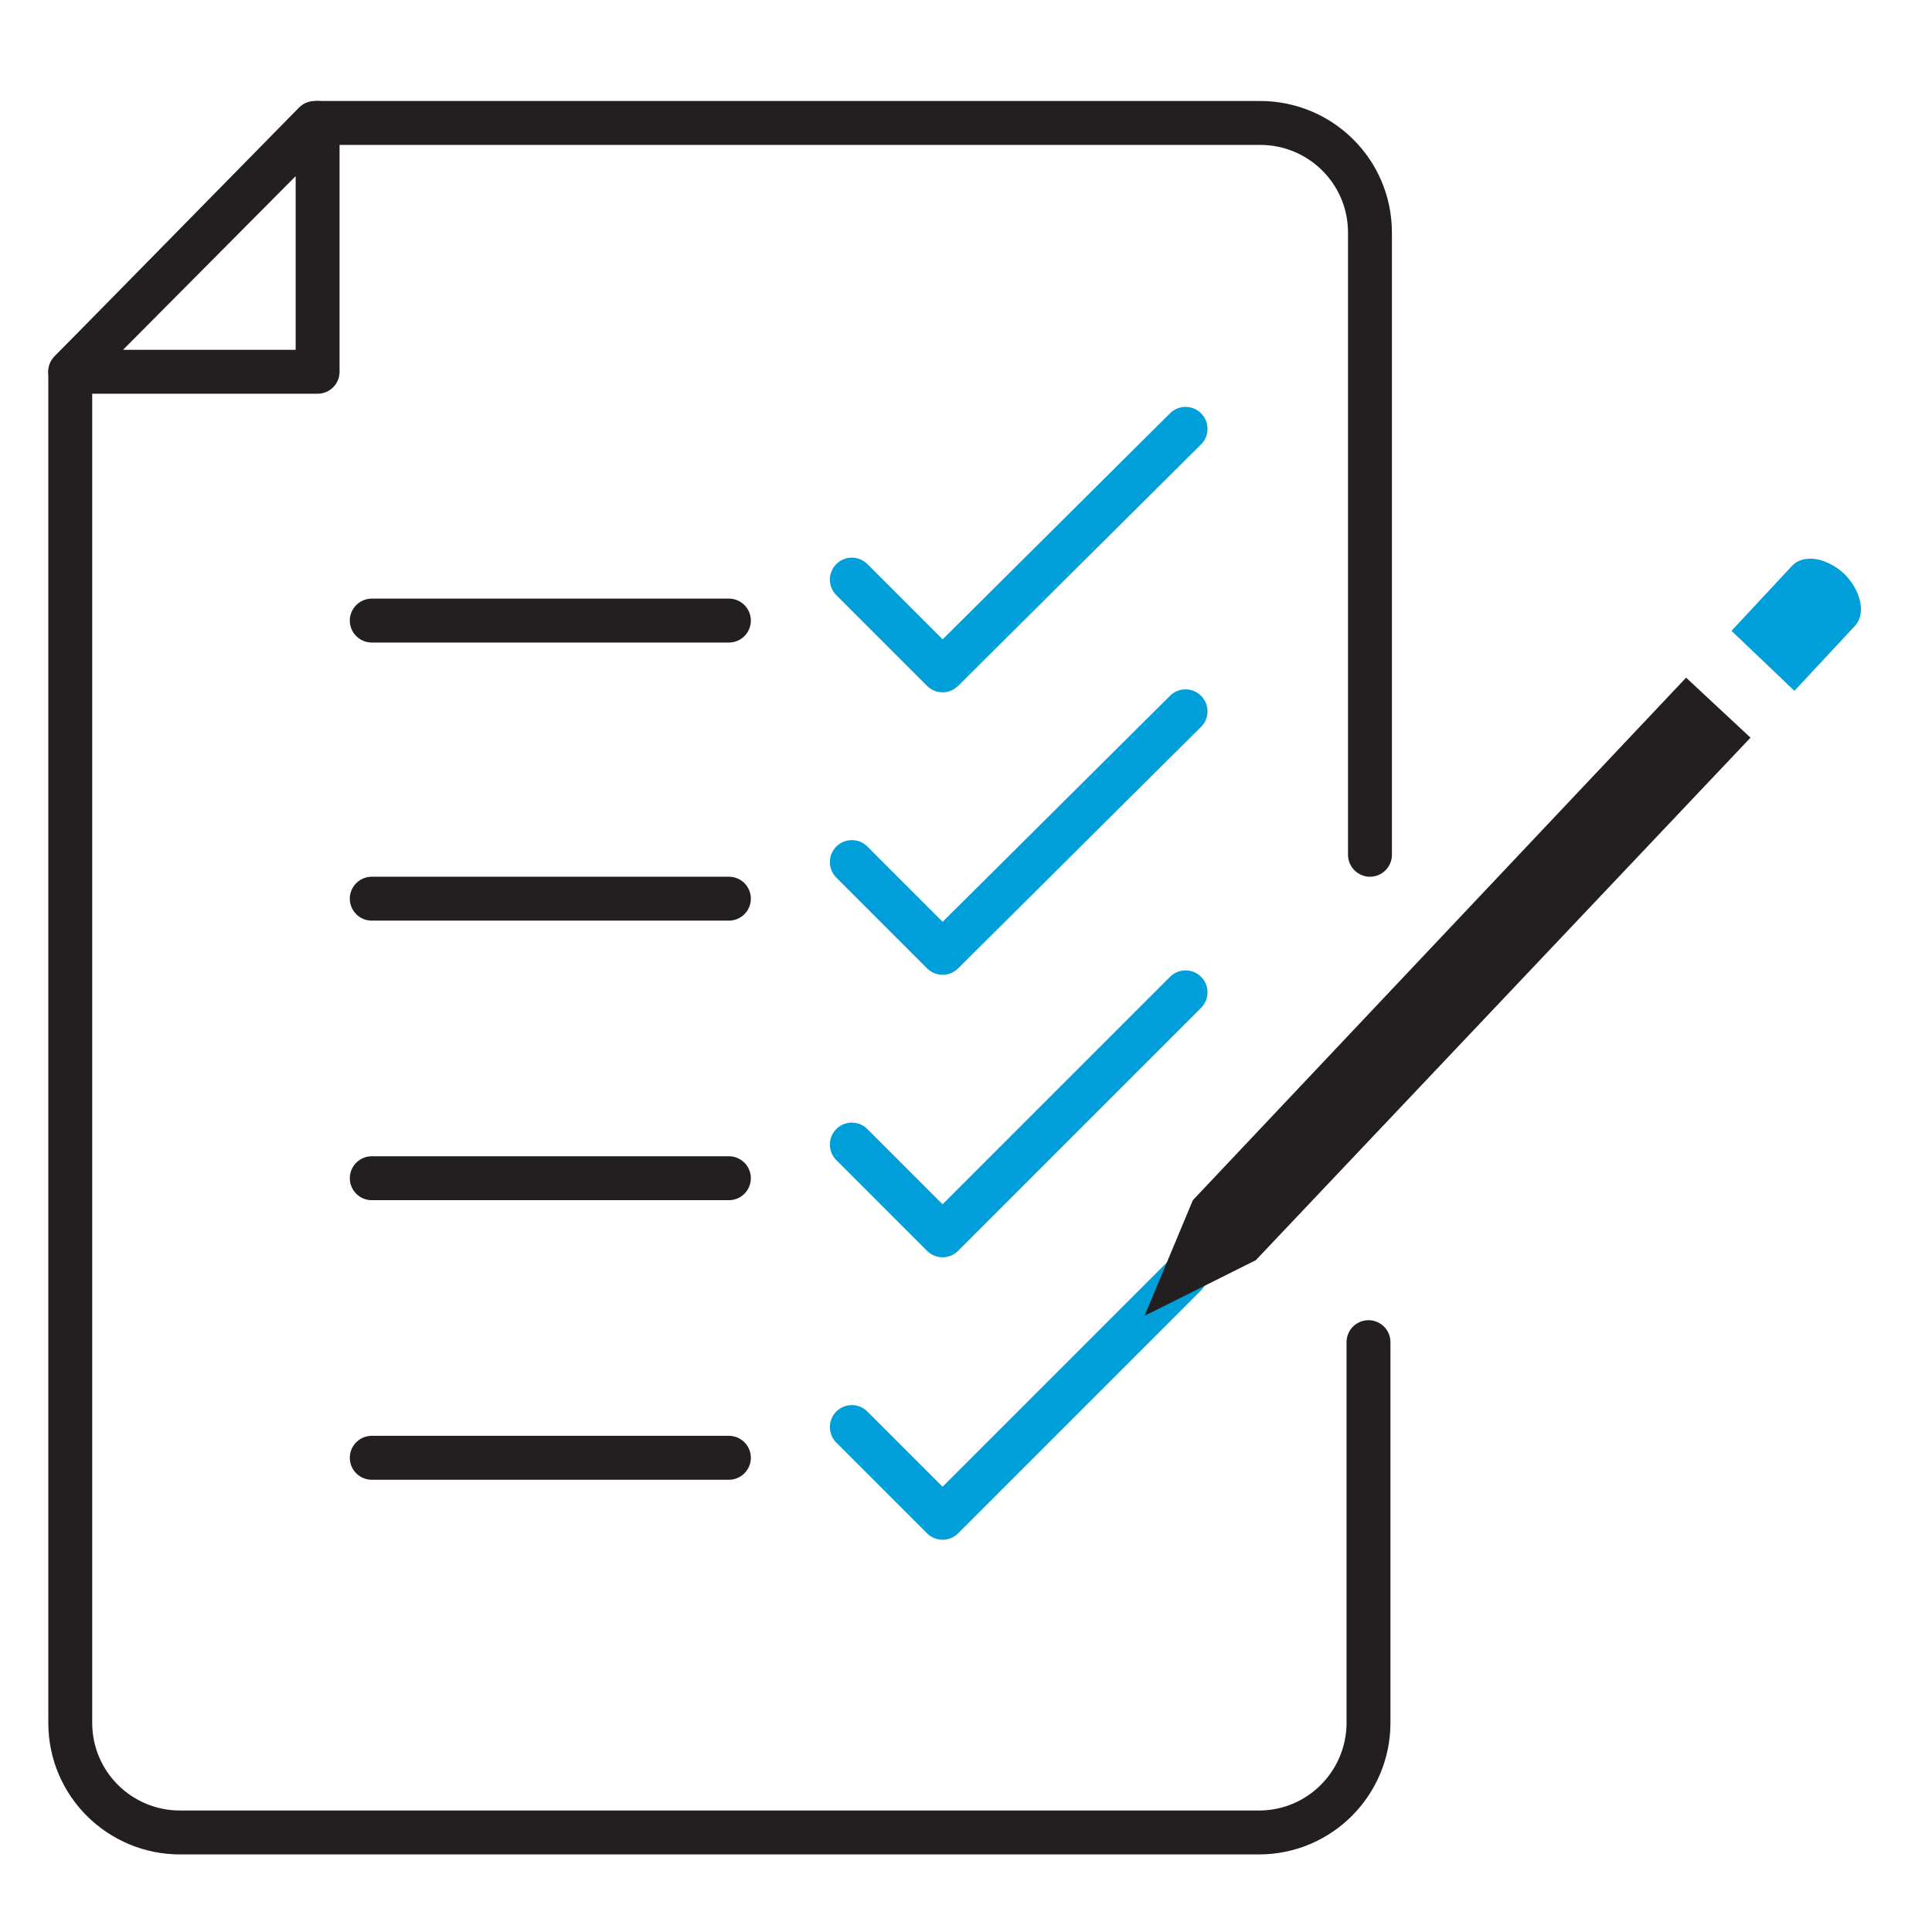
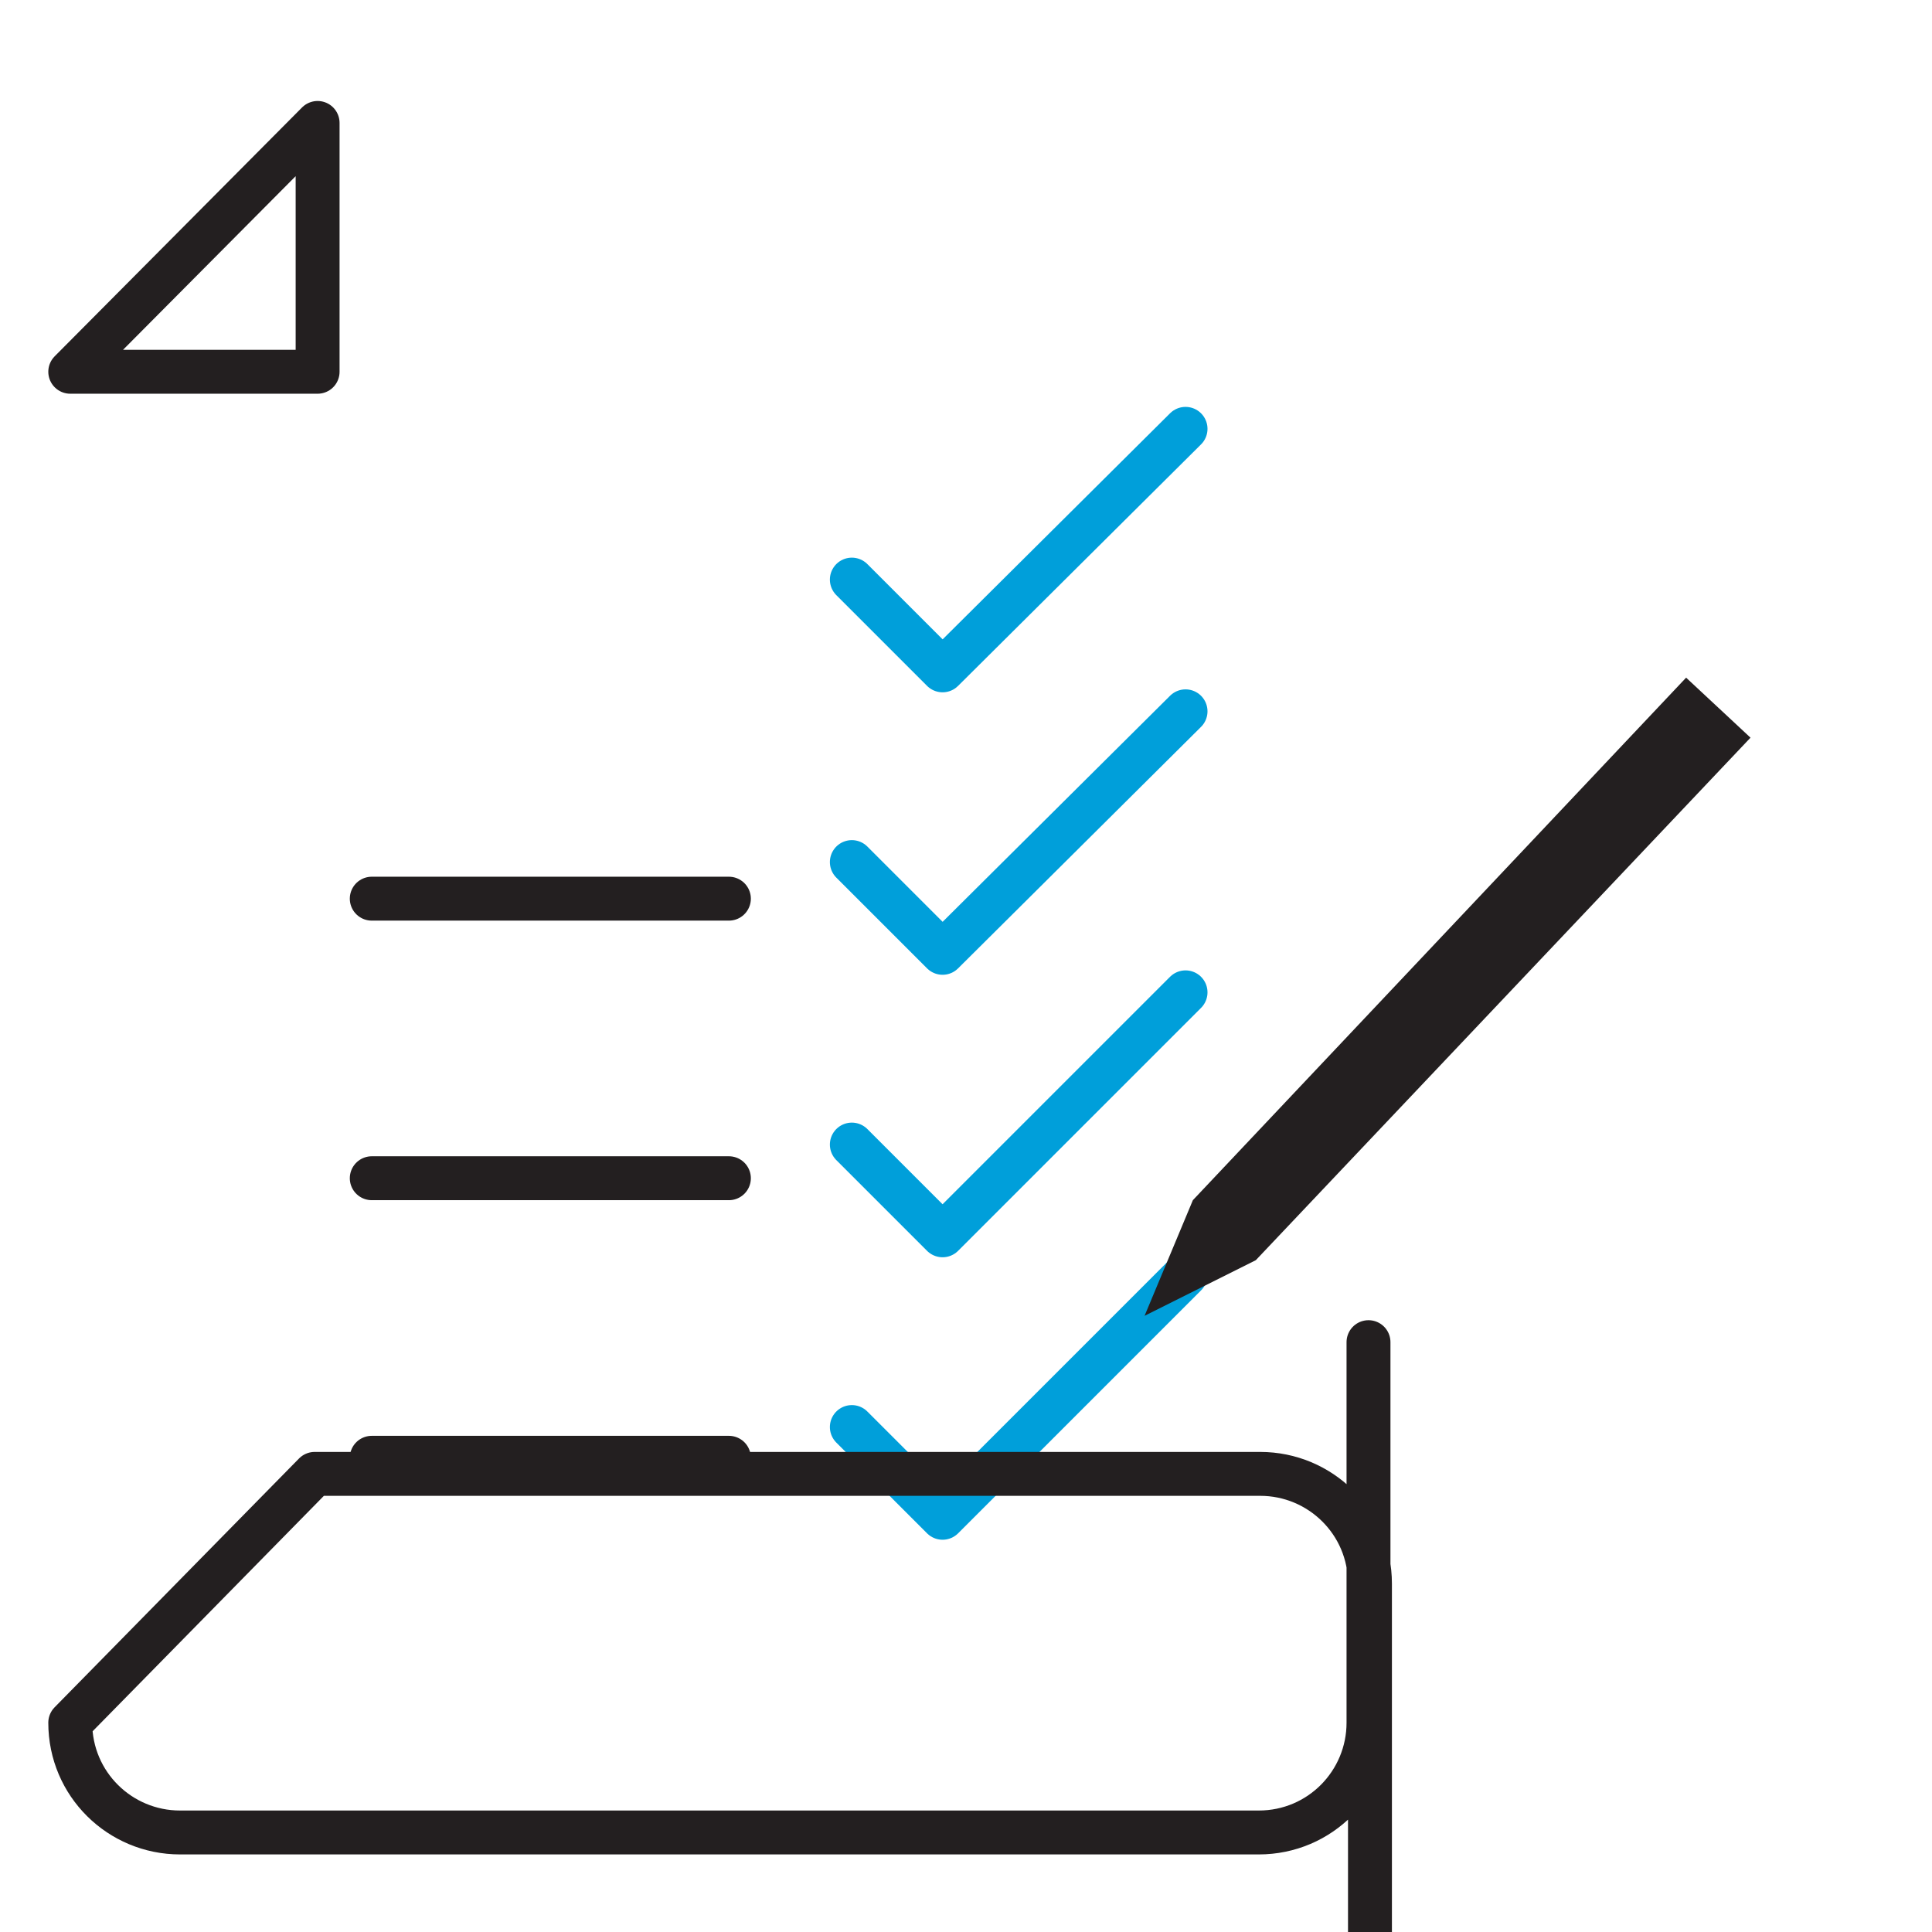
<svg xmlns="http://www.w3.org/2000/svg" version="1.1" id="Layer_1" x="0px" y="0px" viewBox="0 0 132 132" style="enable-background:new 0 0 132 132;" xml:space="preserve">
  <style type="text/css">
	.st0{fill:none;stroke:#231F20;stroke-width:3;stroke-linecap:round;stroke-linejoin:round;stroke-miterlimit:10;}
	.st1{fill:none;stroke:#009FDA;stroke-width:3;stroke-linecap:round;stroke-linejoin:round;stroke-miterlimit:10;}
	.st2{fill:#231F20;}
	.st3{fill:#009FDA;}
	.st4{fill:#FFFFFF;stroke:#231F20;stroke-width:3;stroke-linecap:round;stroke-linejoin:round;stroke-miterlimit:10;}
</style>
  <g>
    <polygon class="st0" points="21.7,8.4 21.7,25.4 4.8,25.4  " />
    <polyline class="st1" points="81,29.3 64.4,45.8 58.2,39.6  " />
    <polyline class="st1" points="81,48.6 64.4,65.1 58.2,58.9  " />
    <polyline class="st1" points="81,67.8 64.4,84.4 58.2,78.2  " />
    <polyline class="st1" points="81,87.1 64.4,103.7 58.2,97.5  " />
-     <line class="st0" x1="49.8" y1="42.4" x2="25.4" y2="42.4" />
    <line class="st0" x1="49.8" y1="61.4" x2="25.4" y2="61.4" />
    <line class="st0" x1="49.8" y1="80.5" x2="25.4" y2="80.5" />
    <line class="st0" x1="49.8" y1="99.6" x2="25.4" y2="99.6" />
    <g>
      <polygon class="st2" points="85.8,86.1 78.2,89.9 81.5,82 115.2,46.3 119.6,50.4   " />
    </g>
-     <path class="st3" d="M126.7,42.8l-4.1,4.4l-4.3-4.1l4.1-4.4c0.8-0.9,2.4-0.6,3.6,0.5C127.2,40.4,127.5,42,126.7,42.8z" />
-     <path class="st0" d="M93.5,91.7v26c0,4.1-3.3,7.5-7.5,7.5H12.3c-4.1,0-7.5-3.3-7.5-7.5V25.4l16.7-17h64.6c4.1,0,7.5,3.3,7.5,7.5   v42.5" />
+     <path class="st0" d="M93.5,91.7v26c0,4.1-3.3,7.5-7.5,7.5H12.3c-4.1,0-7.5-3.3-7.5-7.5l16.7-17h64.6c4.1,0,7.5,3.3,7.5,7.5   v42.5" />
  </g>
</svg>